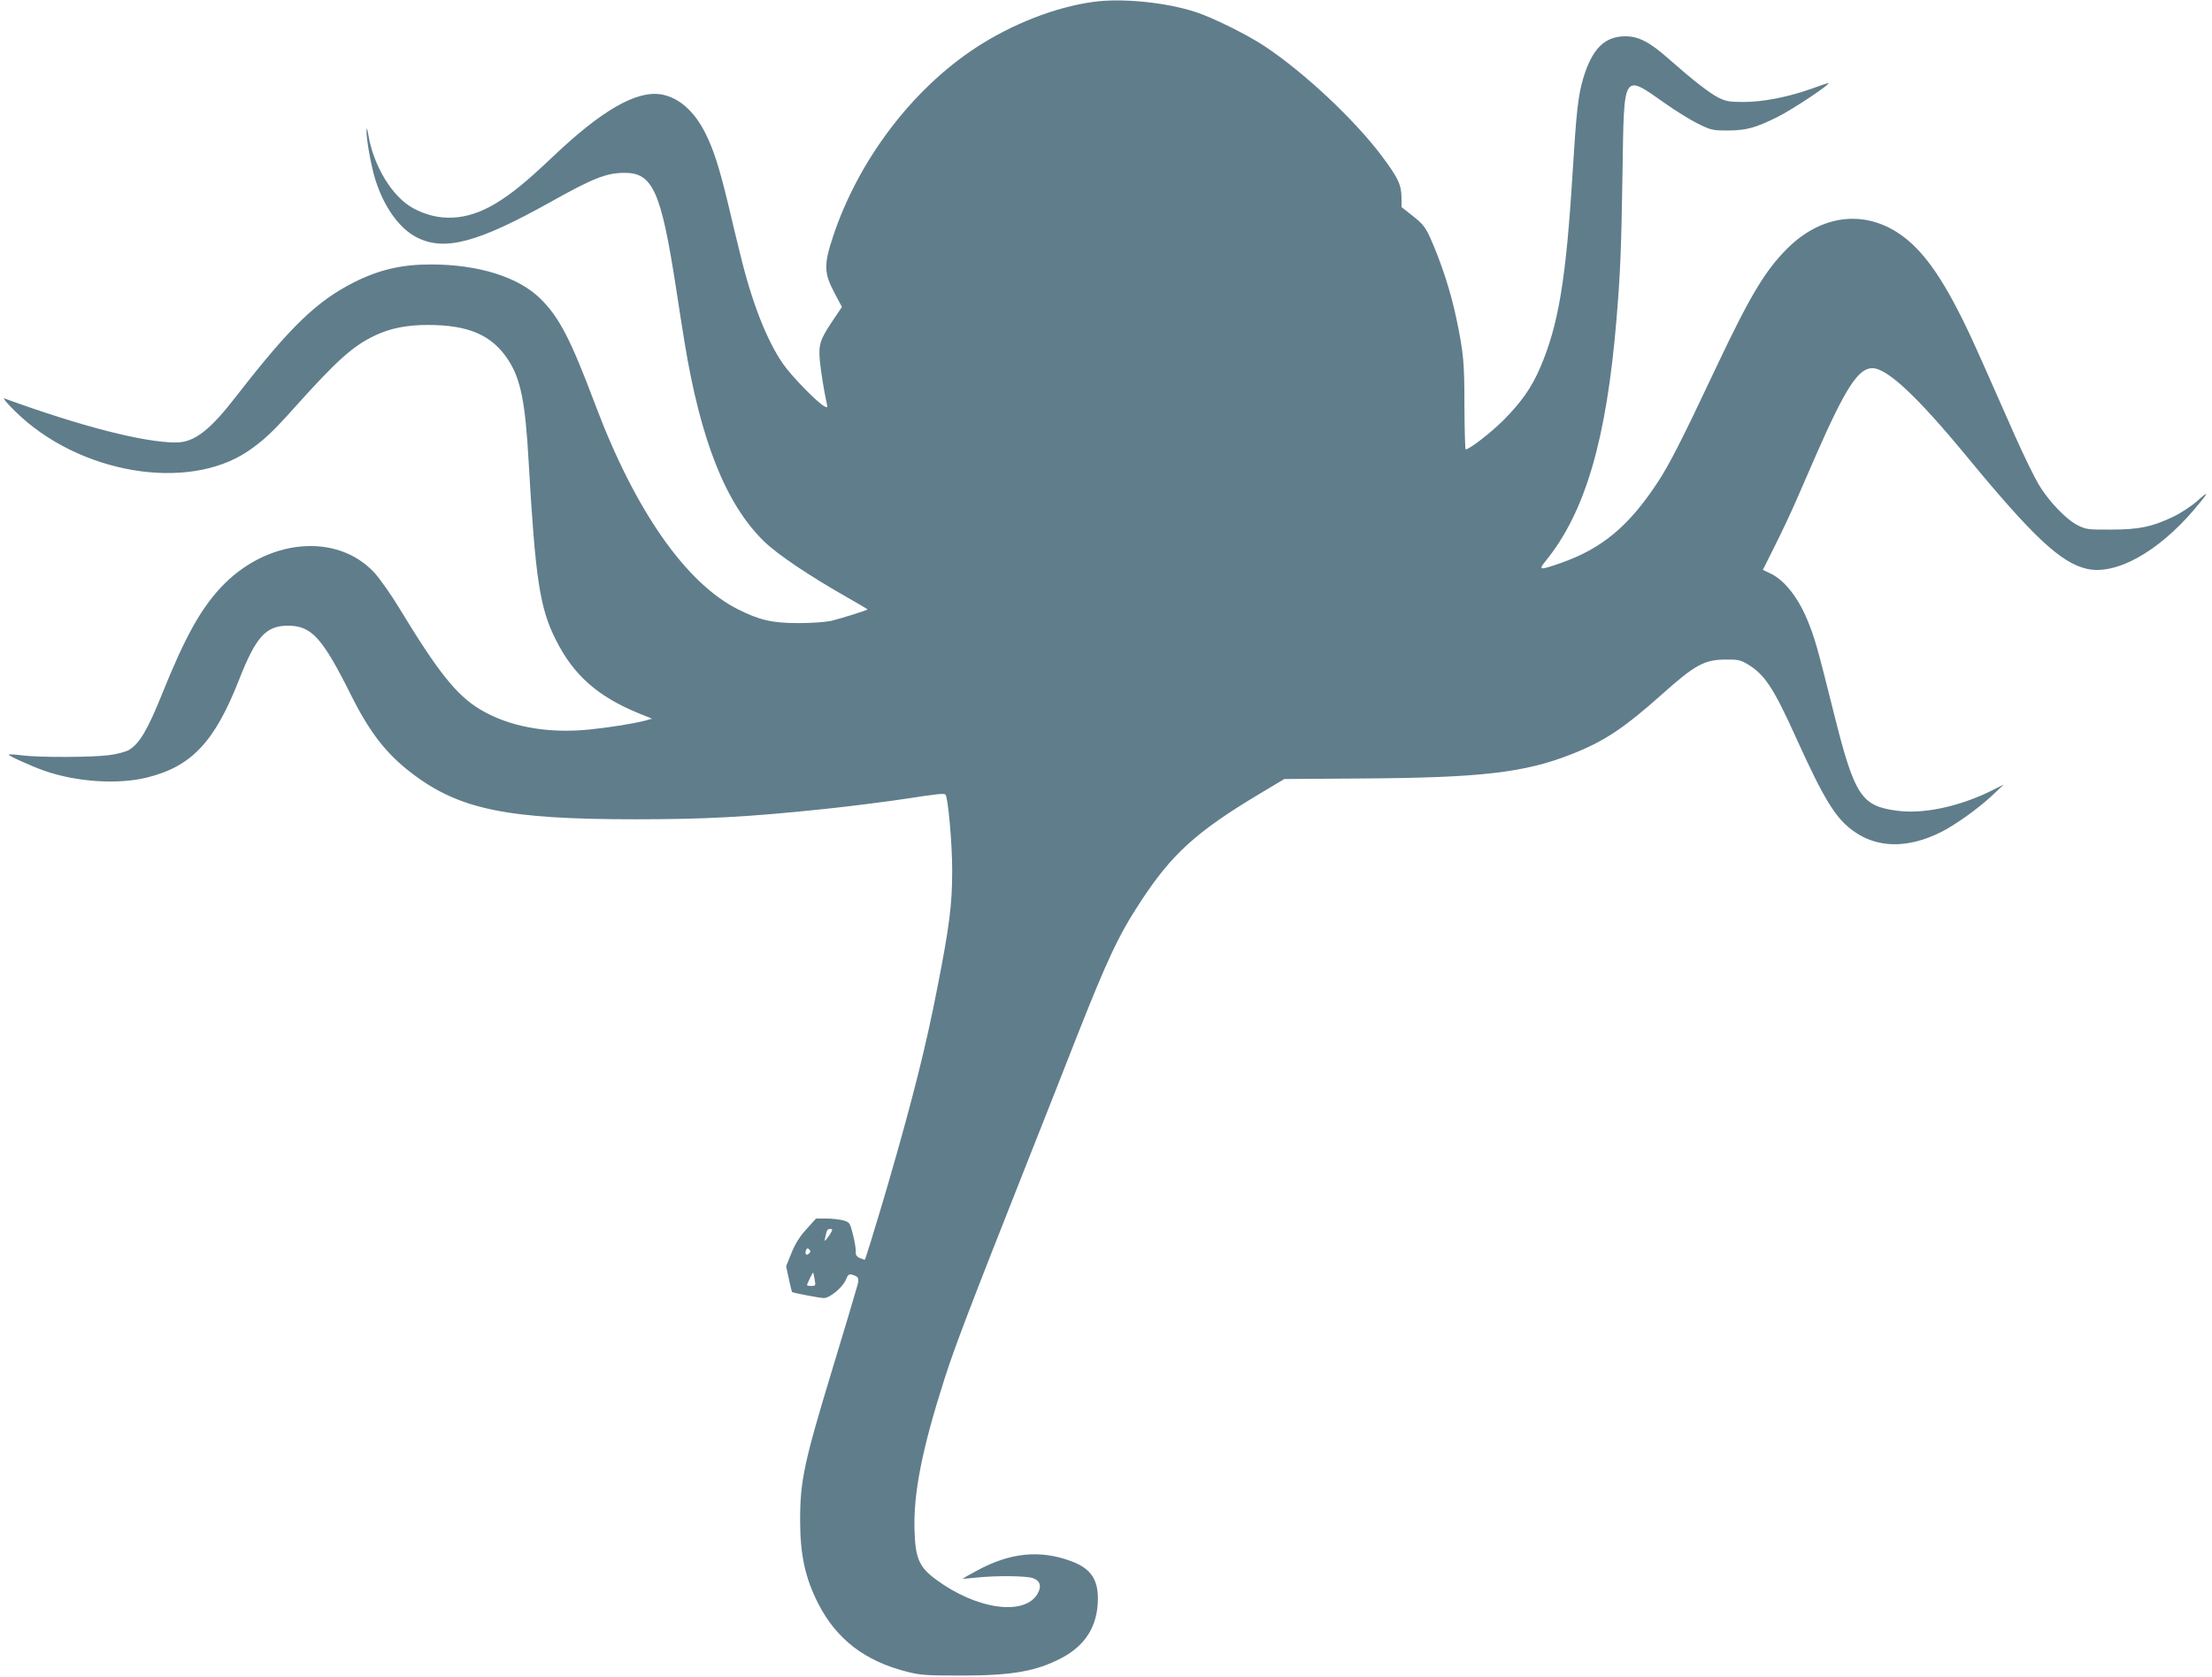
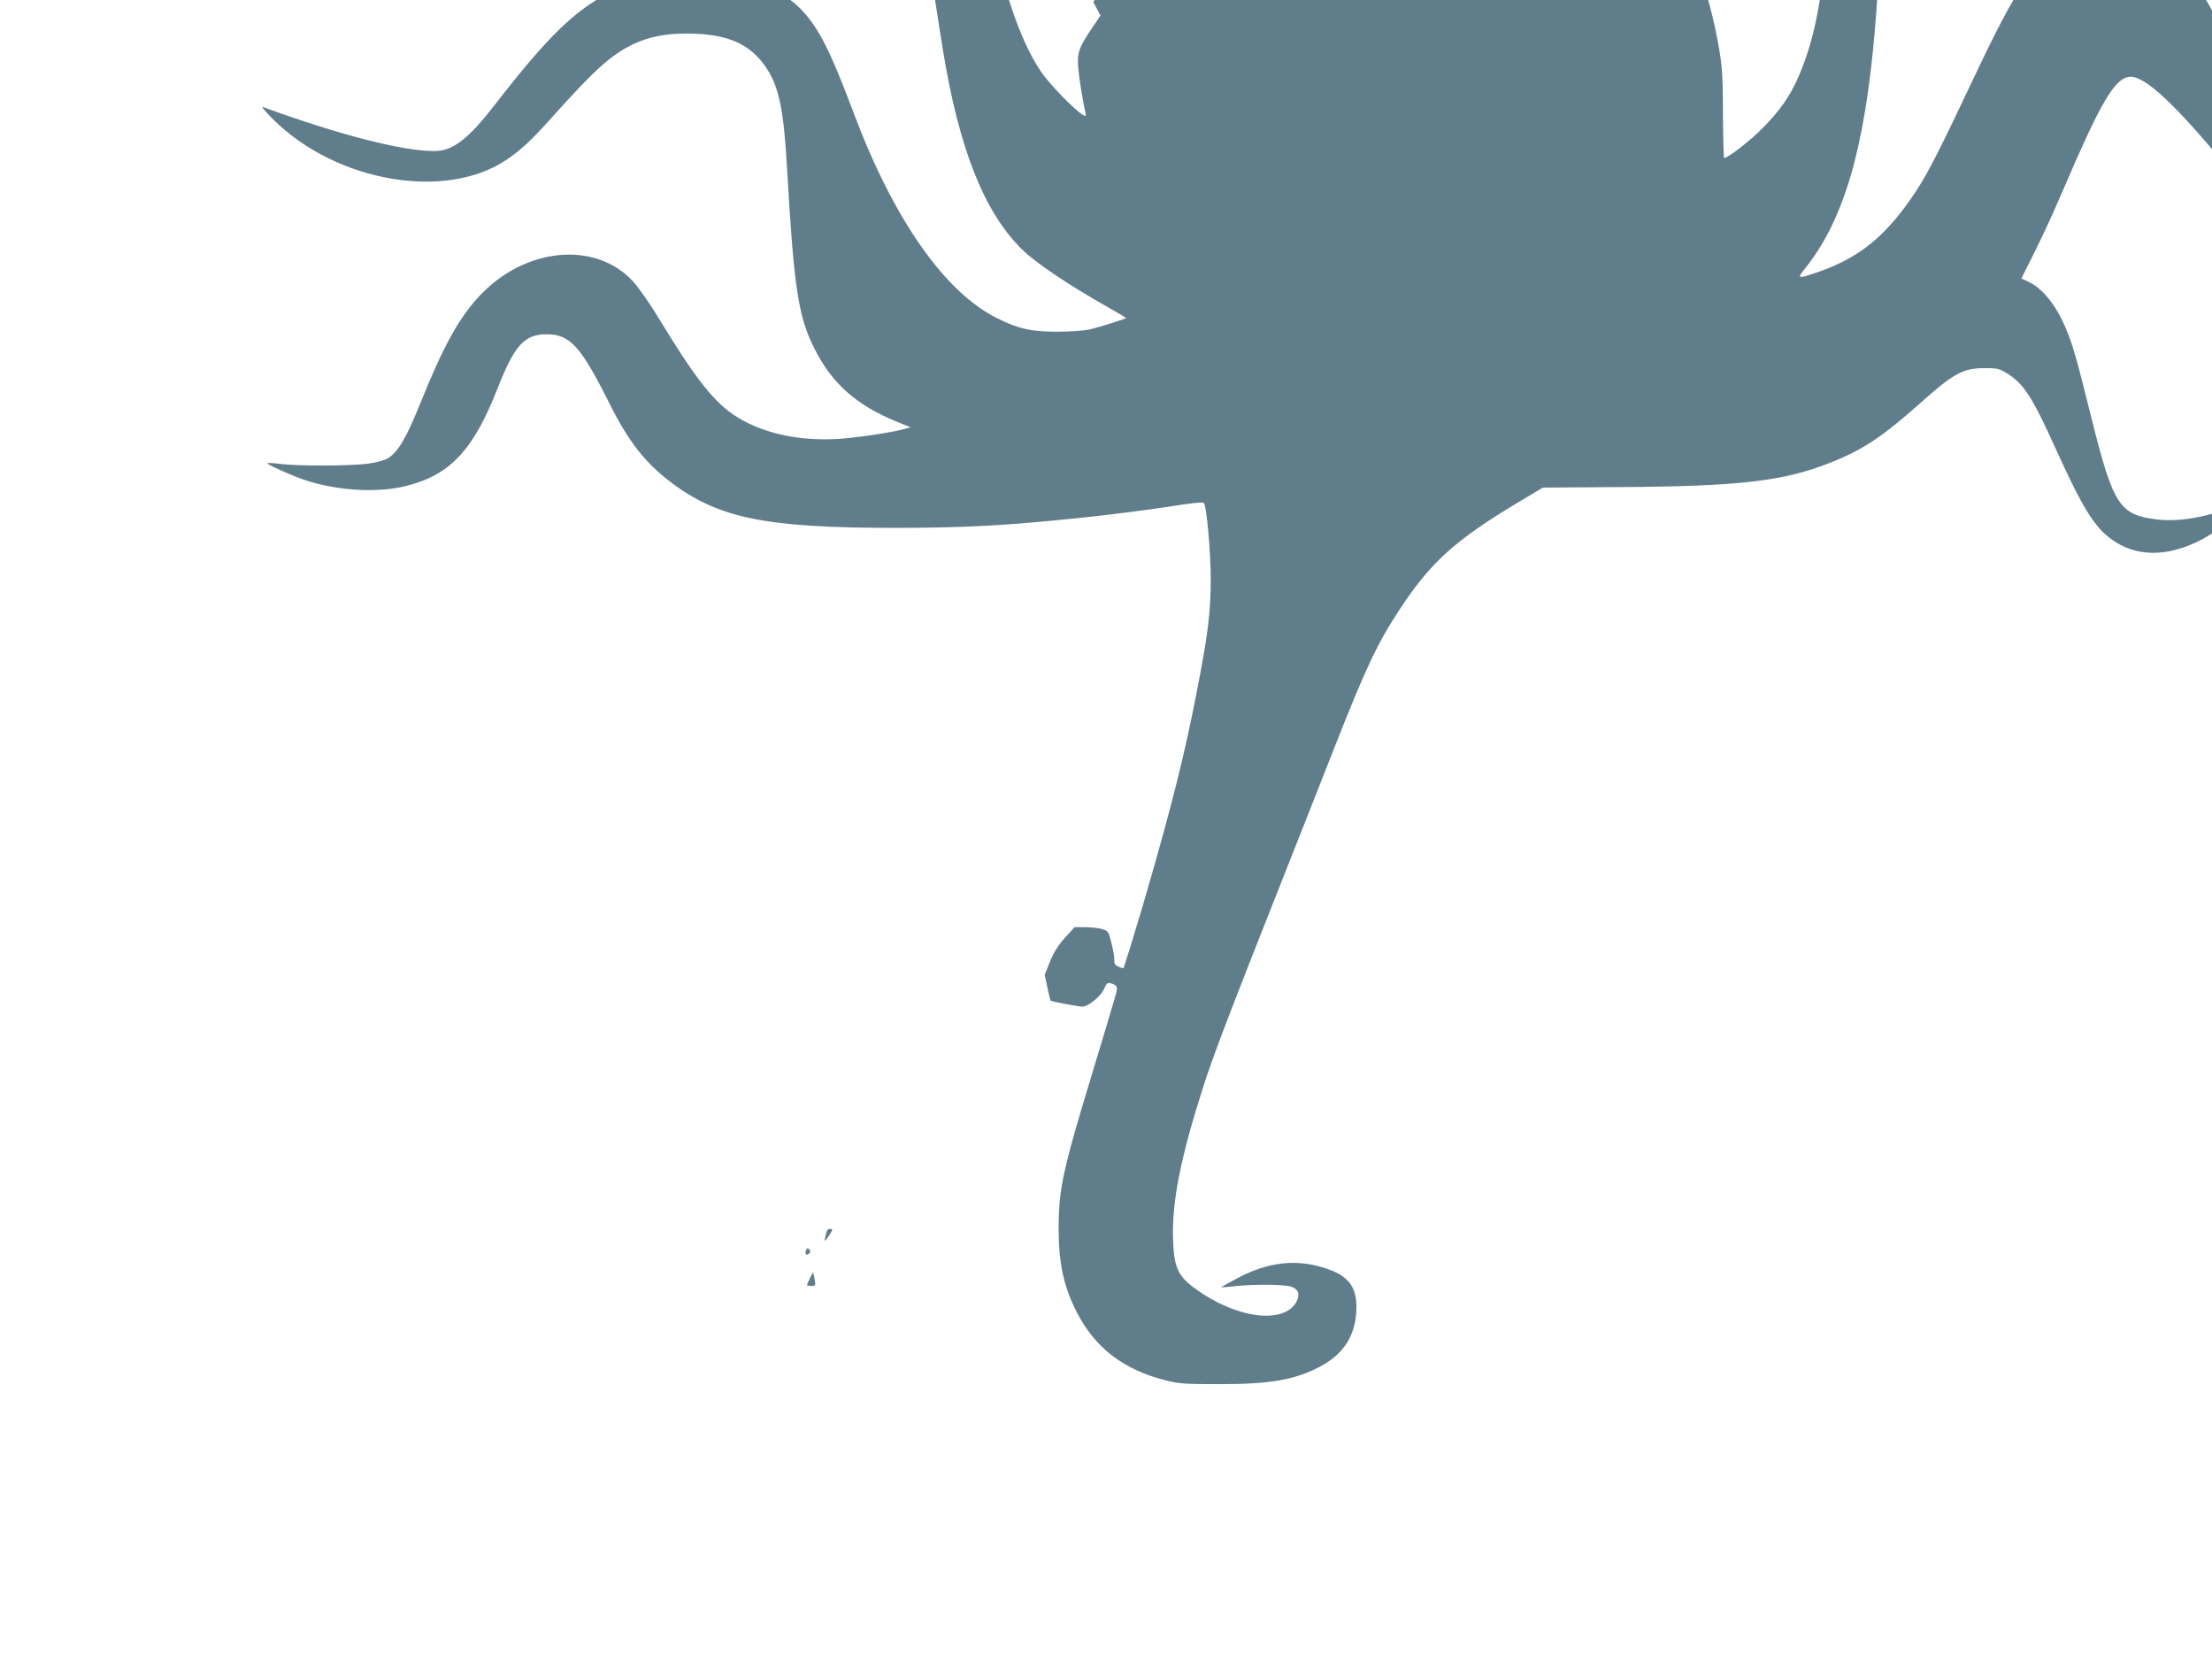
<svg xmlns="http://www.w3.org/2000/svg" version="1.0" width="1280pt" height="970pt" viewBox="0 0 1280 970" preserveAspectRatio="xMidYMid meet">
  <g transform="translate(0,970) scale(0.1,-0.1)" fill="#607d8b" stroke="none">
-     <path d="M6326 9689 c-220 -30 -472 -129 -681 -266 -370 -243 -680 -654 -825 -1093 -54 -162 -52 -211 10 -327 l42 -79 -56 -83 c-71 -106 -80 -136 -72 -227 6 -64 26 -186 41 -252 5 -20 3 -22 -14 -13 -43 23 -191 175 -240 246 -95 137 -182 360 -249 640 -18 72 -50 204 -71 295 -50 205 -82 304 -128 397 -65 131 -156 210 -258 227 -142 23 -343 -92 -622 -357 -154 -146 -241 -218 -338 -276 -164 -98 -325 -107 -475 -25 -120 65 -229 244 -259 426 -6 35 -9 43 -10 23 -2 -47 26 -204 50 -281 50 -162 142 -290 246 -340 159 -78 351 -26 768 207 249 139 322 168 428 169 164 1 212 -106 298 -660 16 -107 39 -251 50 -319 93 -569 238 -935 458 -1151 77 -76 267 -204 499 -335 56 -32 102 -59 102 -61 0 -4 -149 -51 -210 -66 -32 -7 -112 -13 -190 -13 -151 0 -225 17 -350 80 -302 152 -595 572 -824 1180 -143 380 -209 509 -319 617 -128 126 -359 198 -633 198 -170 0 -299 -30 -445 -103 -216 -109 -370 -258 -676 -652 -159 -206 -248 -275 -356 -275 -183 0 -545 92 -992 255 -11 4 17 -30 62 -74 367 -362 999 -469 1350 -230 86 59 141 110 260 243 252 281 345 365 475 426 87 41 183 60 303 60 238 0 373 -59 467 -204 71 -110 98 -243 117 -586 39 -683 65 -850 158 -1033 102 -203 241 -326 477 -423 l79 -32 -39 -11 c-65 -17 -206 -40 -326 -52 -242 -24 -465 17 -632 118 -135 82 -240 213 -467 587 -46 76 -110 166 -141 201 -218 238 -629 199 -893 -87 -116 -125 -207 -290 -335 -608 -85 -211 -132 -292 -194 -329 -17 -10 -68 -24 -115 -30 -100 -13 -408 -14 -506 -1 -38 5 -72 7 -74 4 -6 -5 128 -66 205 -93 185 -65 424 -81 592 -40 259 63 394 205 536 568 97 247 155 311 282 311 136 0 198 -67 364 -399 108 -217 205 -342 352 -454 275 -210 550 -267 1293 -267 408 0 653 13 1100 60 129 13 378 45 475 60 166 26 213 31 221 23 15 -16 39 -283 39 -437 0 -200 -16 -325 -86 -681 -65 -334 -140 -633 -275 -1100 -22 -77 -49 -167 -59 -200 -10 -33 -33 -107 -50 -165 -18 -58 -34 -106 -35 -108 -1 -1 -14 3 -29 9 -19 9 -26 19 -24 38 1 14 -6 58 -16 97 -17 69 -19 72 -55 83 -21 6 -66 11 -99 11 l-60 0 -55 -61 c-39 -42 -65 -84 -87 -138 l-31 -77 16 -74 c9 -41 17 -75 18 -75 9 -6 163 -35 184 -35 35 0 110 62 128 107 12 29 18 33 37 28 39 -12 42 -21 25 -77 -8 -29 -29 -98 -45 -153 -17 -55 -59 -197 -95 -315 -165 -543 -187 -648 -187 -876 0 -201 30 -336 106 -484 105 -204 269 -330 509 -391 81 -21 112 -23 320 -23 293 0 431 25 577 101 139 73 209 185 211 338 2 118 -42 181 -155 223 -181 67 -354 49 -545 -55 -46 -24 -83 -46 -83 -47 0 -1 37 2 83 7 117 12 282 10 323 -3 43 -15 53 -47 28 -91 -76 -130 -353 -91 -587 82 -98 72 -120 122 -125 284 -7 215 43 470 174 879 60 187 140 397 484 1266 95 239 221 559 280 710 179 453 244 591 368 780 182 279 323 407 690 627 l144 86 441 3 c695 4 949 33 1222 141 188 74 301 149 521 345 190 170 247 202 368 202 70 1 87 -2 127 -26 100 -59 151 -136 283 -428 160 -353 227 -462 327 -535 139 -103 319 -106 513 -8 82 41 215 137 291 208 l70 66 -80 -40 c-182 -88 -383 -131 -533 -112 -213 27 -250 84 -373 576 -92 369 -109 430 -153 534 -55 131 -135 229 -215 265 l-40 19 68 136 c38 75 92 190 121 256 29 66 84 192 122 280 167 380 242 495 322 495 86 0 261 -164 547 -511 383 -465 545 -616 695 -650 167 -38 410 96 620 342 87 102 93 118 18 50 -33 -29 -95 -70 -139 -91 -122 -58 -197 -74 -360 -74 -128 -1 -144 1 -190 24 -66 32 -169 138 -228 237 -26 44 -87 169 -136 279 -48 109 -134 303 -190 429 -164 373 -281 568 -410 687 -219 200 -500 188 -719 -30 -129 -129 -216 -275 -411 -687 -199 -422 -270 -561 -339 -666 -168 -255 -323 -384 -565 -468 -118 -41 -126 -40 -84 12 230 282 353 702 411 1399 22 267 28 400 35 858 9 580 0 565 252 388 58 -41 141 -92 185 -114 76 -37 83 -39 174 -39 107 1 158 15 285 78 92 46 317 196 295 197 -3 0 -49 -16 -102 -35 -134 -47 -276 -75 -390 -75 -80 0 -101 4 -144 25 -54 28 -144 98 -284 221 -112 100 -177 134 -255 134 -120 0 -193 -73 -244 -245 -29 -99 -39 -188 -61 -545 -38 -619 -82 -882 -188 -1128 -50 -116 -109 -199 -212 -303 -72 -72 -197 -169 -219 -169 -3 0 -6 114 -7 253 0 253 -5 303 -45 497 -34 164 -89 331 -154 477 -28 60 -43 79 -99 123 l-66 52 0 56 c-1 74 -20 114 -116 242 -159 211 -451 484 -678 634 -100 66 -298 164 -396 196 -174 57 -429 82 -594 59z m-1515 -7116 c-5 -10 -17 -27 -25 -38 -16 -19 -16 -19 -10 10 9 40 12 45 30 45 11 0 12 -4 5 -17z m-129 -125 c-15 -15 -26 -4 -18 18 5 13 9 15 18 6 9 -9 9 -15 0 -24z m32 -150 c7 -36 5 -38 -19 -38 -14 0 -25 2 -25 5 0 7 33 75 35 72 2 -1 5 -19 9 -39z" />
+     <path d="M6326 9689 l42 -79 -56 -83 c-71 -106 -80 -136 -72 -227 6 -64 26 -186 41 -252 5 -20 3 -22 -14 -13 -43 23 -191 175 -240 246 -95 137 -182 360 -249 640 -18 72 -50 204 -71 295 -50 205 -82 304 -128 397 -65 131 -156 210 -258 227 -142 23 -343 -92 -622 -357 -154 -146 -241 -218 -338 -276 -164 -98 -325 -107 -475 -25 -120 65 -229 244 -259 426 -6 35 -9 43 -10 23 -2 -47 26 -204 50 -281 50 -162 142 -290 246 -340 159 -78 351 -26 768 207 249 139 322 168 428 169 164 1 212 -106 298 -660 16 -107 39 -251 50 -319 93 -569 238 -935 458 -1151 77 -76 267 -204 499 -335 56 -32 102 -59 102 -61 0 -4 -149 -51 -210 -66 -32 -7 -112 -13 -190 -13 -151 0 -225 17 -350 80 -302 152 -595 572 -824 1180 -143 380 -209 509 -319 617 -128 126 -359 198 -633 198 -170 0 -299 -30 -445 -103 -216 -109 -370 -258 -676 -652 -159 -206 -248 -275 -356 -275 -183 0 -545 92 -992 255 -11 4 17 -30 62 -74 367 -362 999 -469 1350 -230 86 59 141 110 260 243 252 281 345 365 475 426 87 41 183 60 303 60 238 0 373 -59 467 -204 71 -110 98 -243 117 -586 39 -683 65 -850 158 -1033 102 -203 241 -326 477 -423 l79 -32 -39 -11 c-65 -17 -206 -40 -326 -52 -242 -24 -465 17 -632 118 -135 82 -240 213 -467 587 -46 76 -110 166 -141 201 -218 238 -629 199 -893 -87 -116 -125 -207 -290 -335 -608 -85 -211 -132 -292 -194 -329 -17 -10 -68 -24 -115 -30 -100 -13 -408 -14 -506 -1 -38 5 -72 7 -74 4 -6 -5 128 -66 205 -93 185 -65 424 -81 592 -40 259 63 394 205 536 568 97 247 155 311 282 311 136 0 198 -67 364 -399 108 -217 205 -342 352 -454 275 -210 550 -267 1293 -267 408 0 653 13 1100 60 129 13 378 45 475 60 166 26 213 31 221 23 15 -16 39 -283 39 -437 0 -200 -16 -325 -86 -681 -65 -334 -140 -633 -275 -1100 -22 -77 -49 -167 -59 -200 -10 -33 -33 -107 -50 -165 -18 -58 -34 -106 -35 -108 -1 -1 -14 3 -29 9 -19 9 -26 19 -24 38 1 14 -6 58 -16 97 -17 69 -19 72 -55 83 -21 6 -66 11 -99 11 l-60 0 -55 -61 c-39 -42 -65 -84 -87 -138 l-31 -77 16 -74 c9 -41 17 -75 18 -75 9 -6 163 -35 184 -35 35 0 110 62 128 107 12 29 18 33 37 28 39 -12 42 -21 25 -77 -8 -29 -29 -98 -45 -153 -17 -55 -59 -197 -95 -315 -165 -543 -187 -648 -187 -876 0 -201 30 -336 106 -484 105 -204 269 -330 509 -391 81 -21 112 -23 320 -23 293 0 431 25 577 101 139 73 209 185 211 338 2 118 -42 181 -155 223 -181 67 -354 49 -545 -55 -46 -24 -83 -46 -83 -47 0 -1 37 2 83 7 117 12 282 10 323 -3 43 -15 53 -47 28 -91 -76 -130 -353 -91 -587 82 -98 72 -120 122 -125 284 -7 215 43 470 174 879 60 187 140 397 484 1266 95 239 221 559 280 710 179 453 244 591 368 780 182 279 323 407 690 627 l144 86 441 3 c695 4 949 33 1222 141 188 74 301 149 521 345 190 170 247 202 368 202 70 1 87 -2 127 -26 100 -59 151 -136 283 -428 160 -353 227 -462 327 -535 139 -103 319 -106 513 -8 82 41 215 137 291 208 l70 66 -80 -40 c-182 -88 -383 -131 -533 -112 -213 27 -250 84 -373 576 -92 369 -109 430 -153 534 -55 131 -135 229 -215 265 l-40 19 68 136 c38 75 92 190 121 256 29 66 84 192 122 280 167 380 242 495 322 495 86 0 261 -164 547 -511 383 -465 545 -616 695 -650 167 -38 410 96 620 342 87 102 93 118 18 50 -33 -29 -95 -70 -139 -91 -122 -58 -197 -74 -360 -74 -128 -1 -144 1 -190 24 -66 32 -169 138 -228 237 -26 44 -87 169 -136 279 -48 109 -134 303 -190 429 -164 373 -281 568 -410 687 -219 200 -500 188 -719 -30 -129 -129 -216 -275 -411 -687 -199 -422 -270 -561 -339 -666 -168 -255 -323 -384 -565 -468 -118 -41 -126 -40 -84 12 230 282 353 702 411 1399 22 267 28 400 35 858 9 580 0 565 252 388 58 -41 141 -92 185 -114 76 -37 83 -39 174 -39 107 1 158 15 285 78 92 46 317 196 295 197 -3 0 -49 -16 -102 -35 -134 -47 -276 -75 -390 -75 -80 0 -101 4 -144 25 -54 28 -144 98 -284 221 -112 100 -177 134 -255 134 -120 0 -193 -73 -244 -245 -29 -99 -39 -188 -61 -545 -38 -619 -82 -882 -188 -1128 -50 -116 -109 -199 -212 -303 -72 -72 -197 -169 -219 -169 -3 0 -6 114 -7 253 0 253 -5 303 -45 497 -34 164 -89 331 -154 477 -28 60 -43 79 -99 123 l-66 52 0 56 c-1 74 -20 114 -116 242 -159 211 -451 484 -678 634 -100 66 -298 164 -396 196 -174 57 -429 82 -594 59z m-1515 -7116 c-5 -10 -17 -27 -25 -38 -16 -19 -16 -19 -10 10 9 40 12 45 30 45 11 0 12 -4 5 -17z m-129 -125 c-15 -15 -26 -4 -18 18 5 13 9 15 18 6 9 -9 9 -15 0 -24z m32 -150 c7 -36 5 -38 -19 -38 -14 0 -25 2 -25 5 0 7 33 75 35 72 2 -1 5 -19 9 -39z" />
  </g>
</svg>